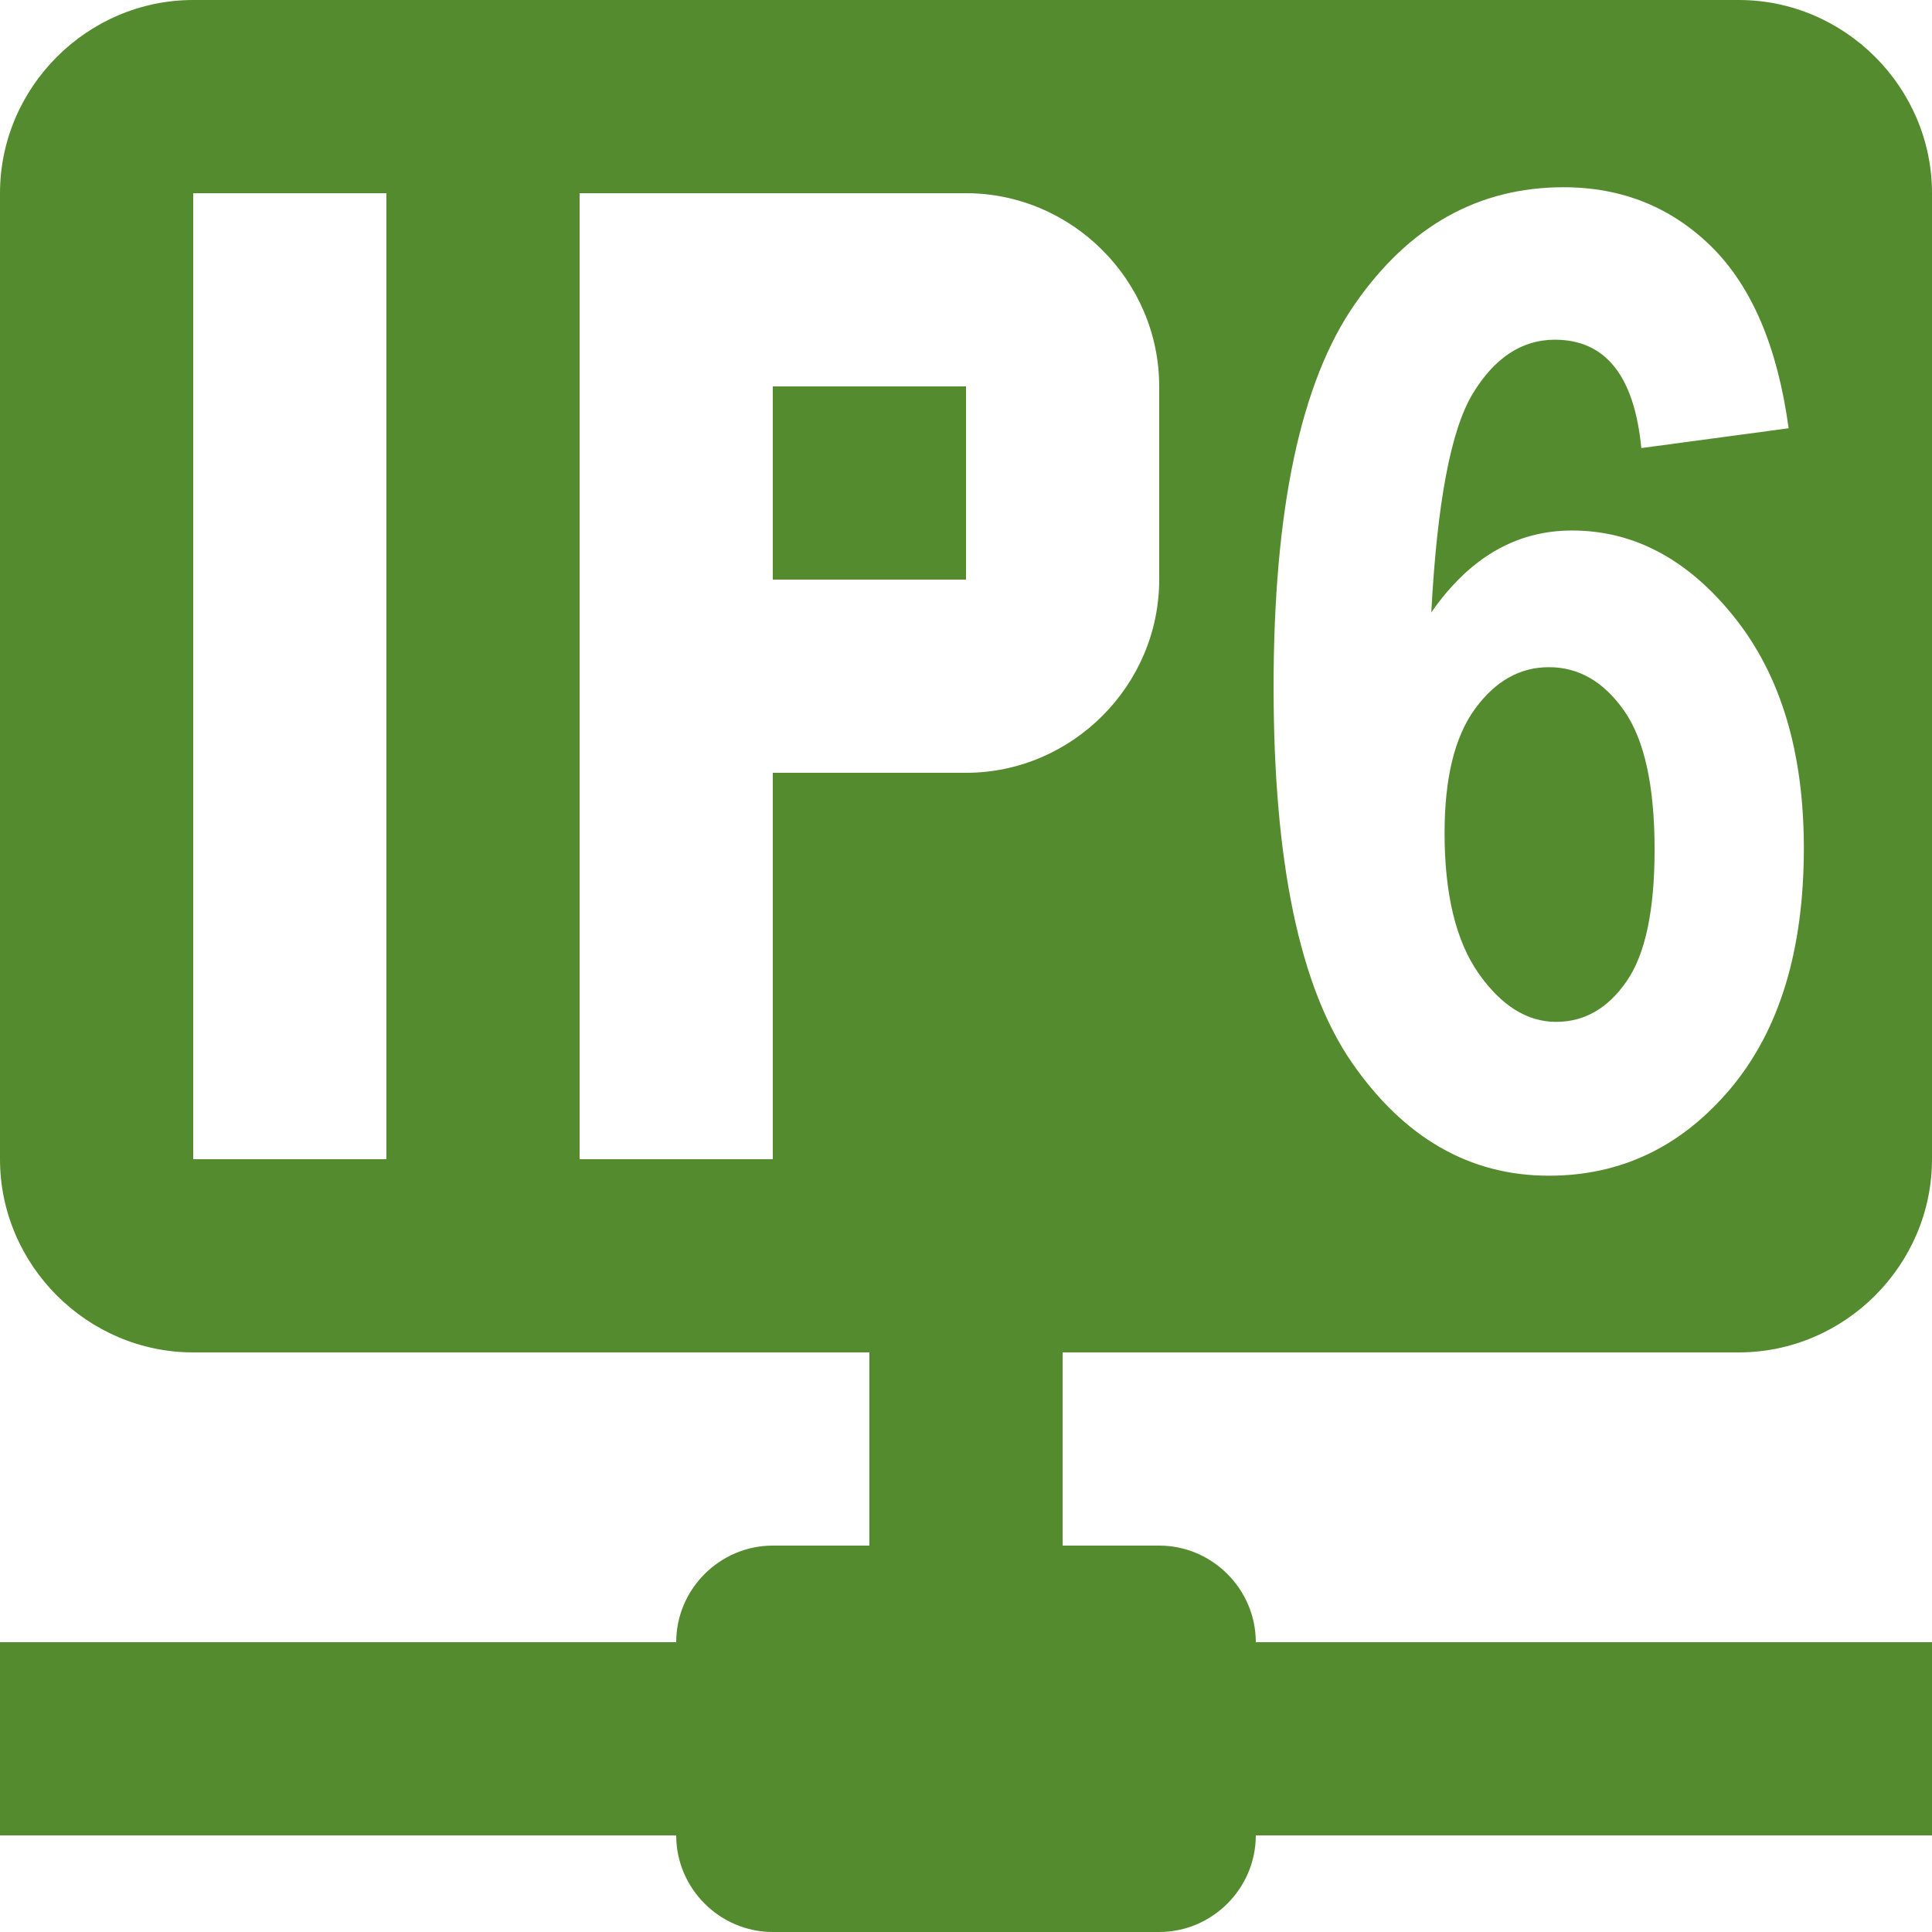
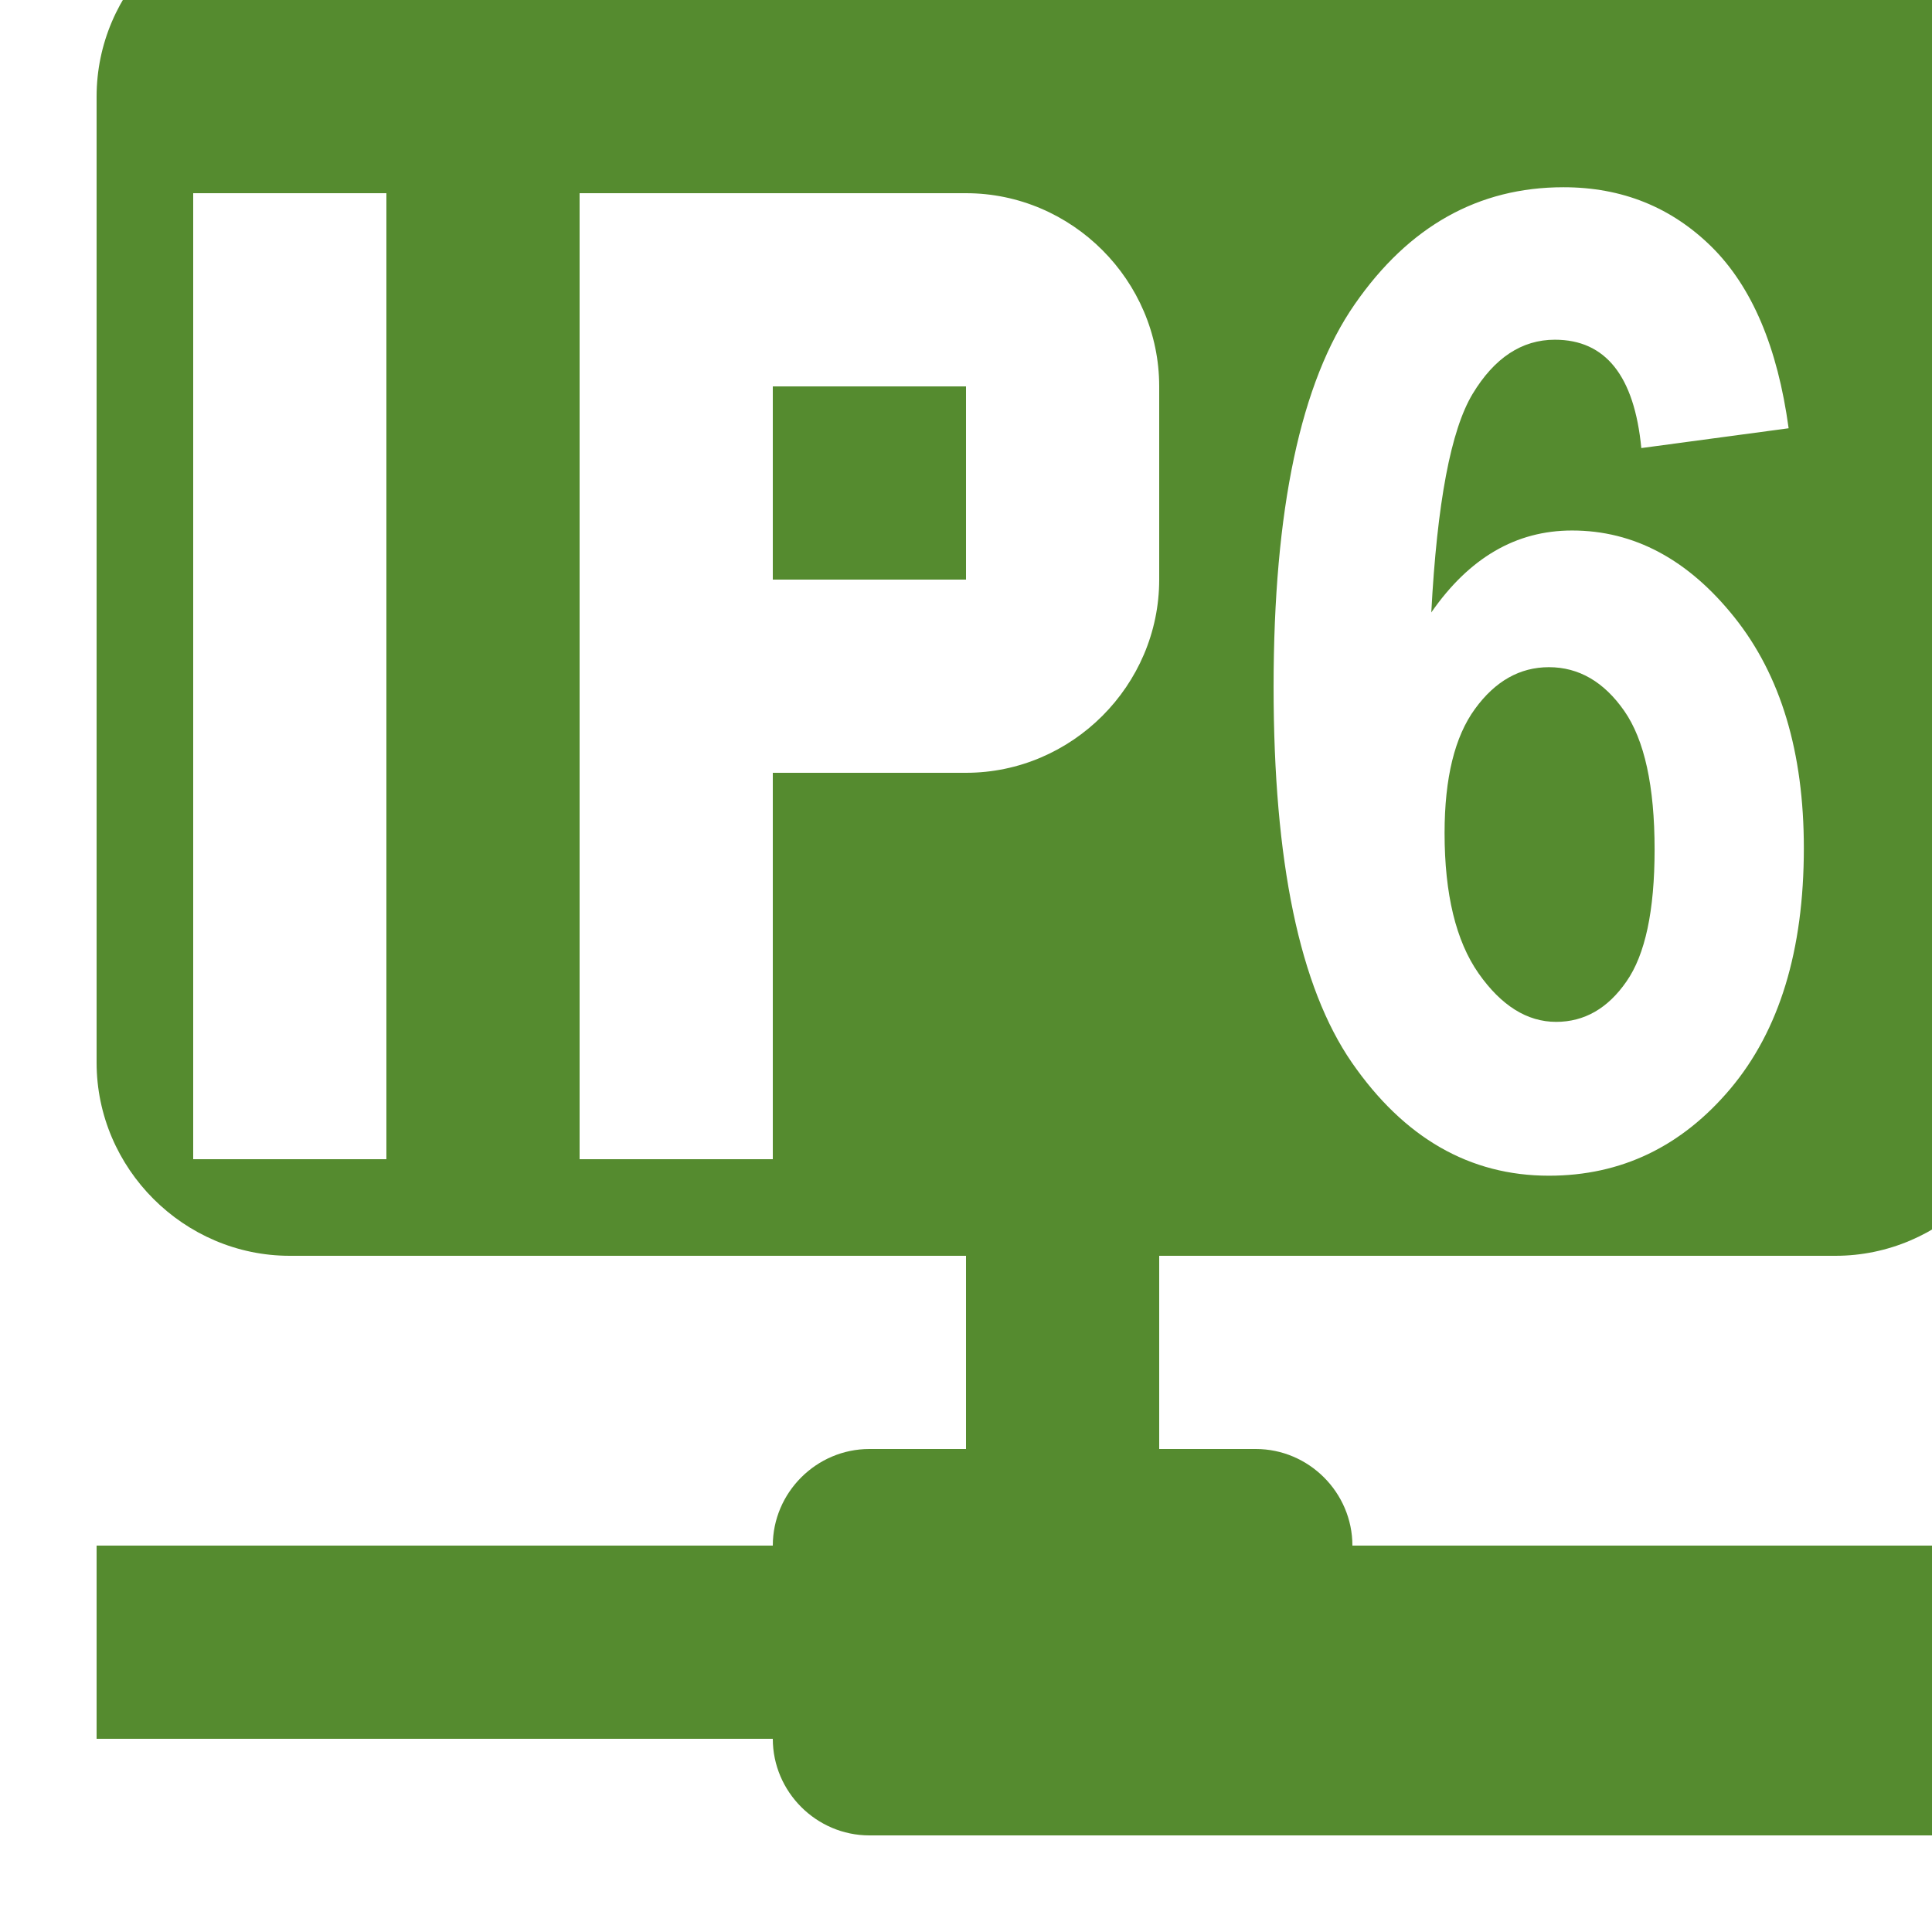
<svg xmlns="http://www.w3.org/2000/svg" width="100%" height="100%" viewBox="0 0 24 24" version="1.1" xml:space="preserve" style="fill-rule:evenodd;clip-rule:evenodd;stroke-linejoin:round;stroke-miterlimit:2;">
-   <path d="M24,20.4l0,2.4l-8.4,-0c0,0.659 -0.541,1.2 -1.2,1.2l-4.8,0c-0.659,0 -1.2,-0.541 -1.2,-1.2l-8.4,-0l-0,-2.4l8.4,-0c-0,-0.659 0.541,-1.2 1.2,-1.2l1.2,0l-0,-2.4l-8.4,-0c-1.316,-0 -2.4,-1.084 -2.4,-2.4l-0,-12c-0,-1.316 1.084,-2.4 2.4,-2.4l19.2,-0c1.316,-0 2.4,1.084 2.4,2.4l0,12c0,1.316 -1.084,2.4 -2.4,2.4l-8.4,-0l-0,2.4l1.2,0c0.659,0 1.2,0.541 1.2,1.2l8.4,-0Zm-1.781,-15.08c-0.137,-1.007 -0.456,-1.757 -0.956,-2.253c-0.501,-0.494 -1.114,-0.741 -1.841,-0.741c-1.056,-0 -1.92,0.483 -2.592,1.452c-0.673,0.967 -1.009,2.553 -1.009,4.756c-0,2.172 0.324,3.726 0.972,4.665c0.648,0.937 1.464,1.406 2.448,1.406c0.897,0 1.649,-0.361 2.256,-1.082c0.607,-0.723 0.911,-1.717 0.911,-2.987c-0,-1.192 -0.287,-2.147 -0.862,-2.867c-0.574,-0.719 -1.247,-1.079 -2.017,-1.079c-0.351,0 -0.671,0.086 -0.96,0.255c-0.291,0.17 -0.553,0.423 -0.789,0.763c0.072,-1.362 0.243,-2.267 0.514,-2.716c0.27,-0.447 0.611,-0.672 1.021,-0.672c0.629,0 0.987,0.448 1.074,1.346l1.83,-0.246Zm-4.274,5.028c-0,-0.683 0.126,-1.198 0.378,-1.542c0.251,-0.345 0.557,-0.518 0.918,-0.518c0.372,0 0.684,0.182 0.936,0.543c0.251,0.36 0.377,0.935 0.377,1.722c-0,0.761 -0.117,1.307 -0.35,1.64c-0.231,0.334 -0.523,0.501 -0.873,0.501c-0.36,-0 -0.682,-0.201 -0.964,-0.603c-0.281,-0.402 -0.422,-0.983 -0.422,-1.743Zm-10.745,4.052l2.4,-0l-0,-4.8l2.4,-0c1.316,-0 2.4,-1.084 2.4,-2.4l-0,-2.4c-0,-1.316 -1.084,-2.4 -2.4,-2.4l-4.8,-0l-0,12Zm4.8,-7.2l-2.4,-0l-0,-2.4l2.4,0l-0,2.4Zm-7.2,-4.8l-2.4,-0l-0,12l2.4,-0l-0,-12Z" style="fill:#558B2F" />
+   <path d="M24,20.4l0,2.4l-8.4,-0l-4.8,0c-0.659,0 -1.2,-0.541 -1.2,-1.2l-8.4,-0l-0,-2.4l8.4,-0c-0,-0.659 0.541,-1.2 1.2,-1.2l1.2,0l-0,-2.4l-8.4,-0c-1.316,-0 -2.4,-1.084 -2.4,-2.4l-0,-12c-0,-1.316 1.084,-2.4 2.4,-2.4l19.2,-0c1.316,-0 2.4,1.084 2.4,2.4l0,12c0,1.316 -1.084,2.4 -2.4,2.4l-8.4,-0l-0,2.4l1.2,0c0.659,0 1.2,0.541 1.2,1.2l8.4,-0Zm-1.781,-15.08c-0.137,-1.007 -0.456,-1.757 -0.956,-2.253c-0.501,-0.494 -1.114,-0.741 -1.841,-0.741c-1.056,-0 -1.92,0.483 -2.592,1.452c-0.673,0.967 -1.009,2.553 -1.009,4.756c-0,2.172 0.324,3.726 0.972,4.665c0.648,0.937 1.464,1.406 2.448,1.406c0.897,0 1.649,-0.361 2.256,-1.082c0.607,-0.723 0.911,-1.717 0.911,-2.987c-0,-1.192 -0.287,-2.147 -0.862,-2.867c-0.574,-0.719 -1.247,-1.079 -2.017,-1.079c-0.351,0 -0.671,0.086 -0.96,0.255c-0.291,0.17 -0.553,0.423 -0.789,0.763c0.072,-1.362 0.243,-2.267 0.514,-2.716c0.27,-0.447 0.611,-0.672 1.021,-0.672c0.629,0 0.987,0.448 1.074,1.346l1.83,-0.246Zm-4.274,5.028c-0,-0.683 0.126,-1.198 0.378,-1.542c0.251,-0.345 0.557,-0.518 0.918,-0.518c0.372,0 0.684,0.182 0.936,0.543c0.251,0.36 0.377,0.935 0.377,1.722c-0,0.761 -0.117,1.307 -0.35,1.64c-0.231,0.334 -0.523,0.501 -0.873,0.501c-0.36,-0 -0.682,-0.201 -0.964,-0.603c-0.281,-0.402 -0.422,-0.983 -0.422,-1.743Zm-10.745,4.052l2.4,-0l-0,-4.8l2.4,-0c1.316,-0 2.4,-1.084 2.4,-2.4l-0,-2.4c-0,-1.316 -1.084,-2.4 -2.4,-2.4l-4.8,-0l-0,12Zm4.8,-7.2l-2.4,-0l-0,-2.4l2.4,0l-0,2.4Zm-7.2,-4.8l-2.4,-0l-0,12l2.4,-0l-0,-12Z" style="fill:#558B2F" />
</svg>